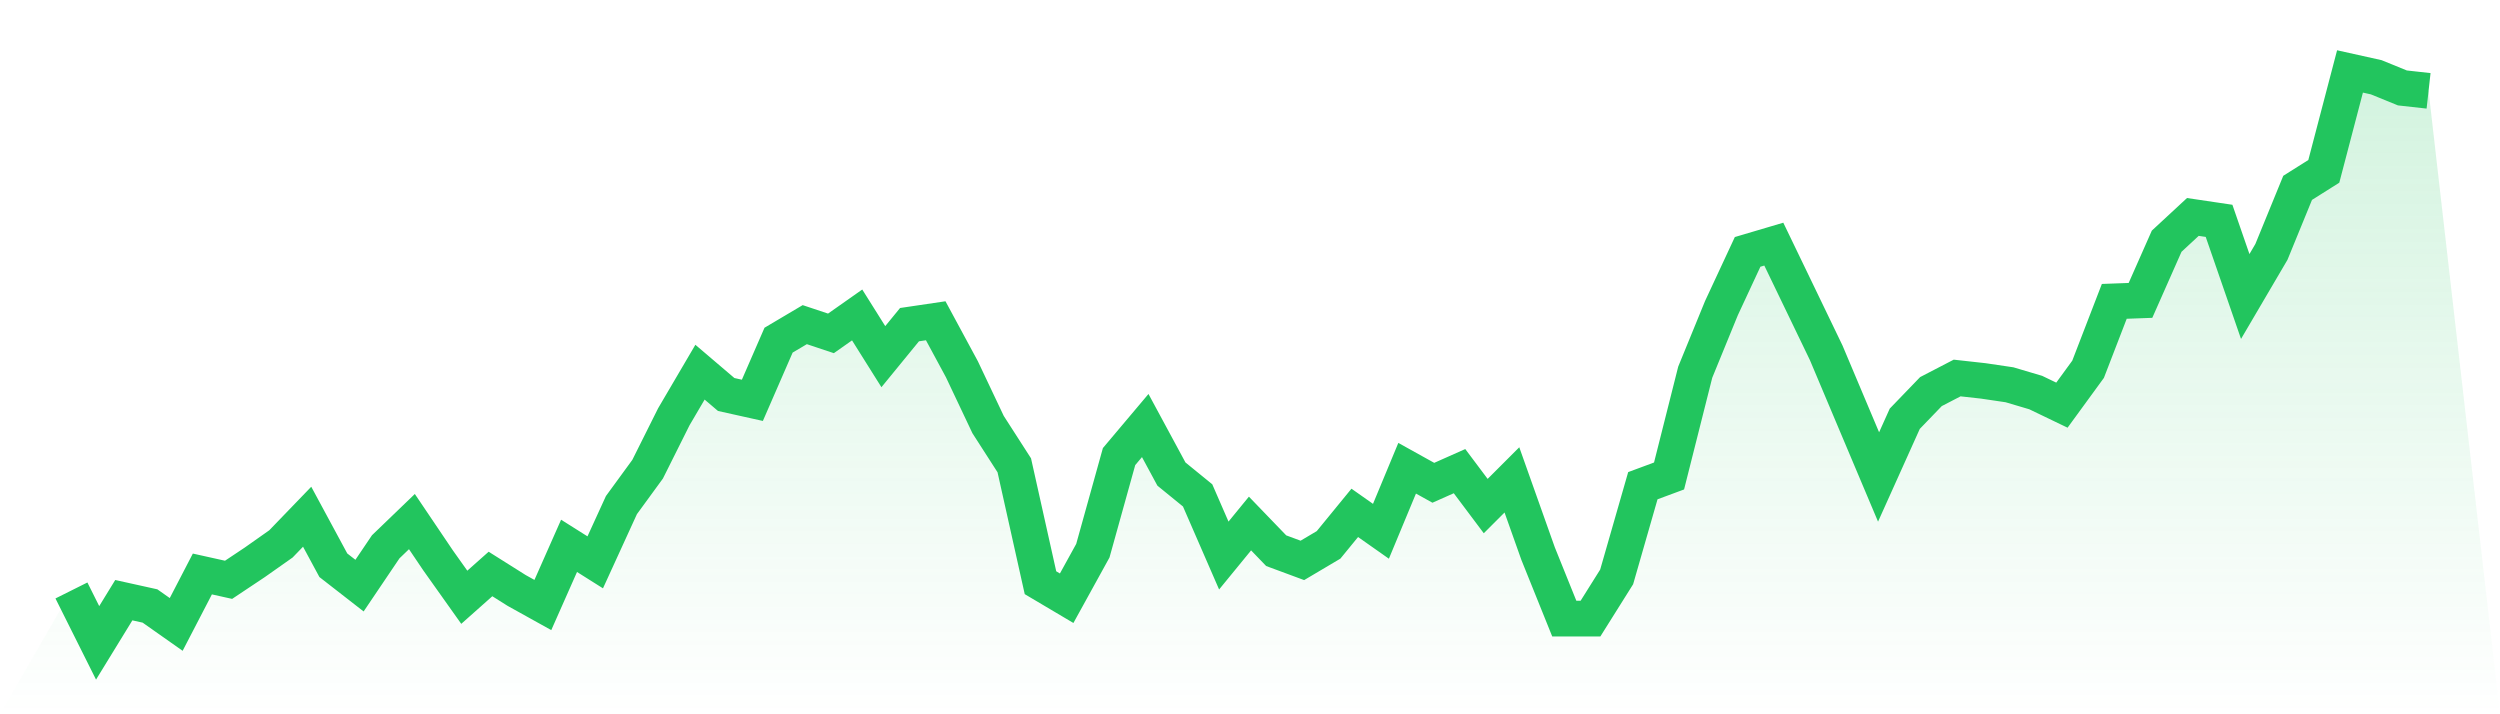
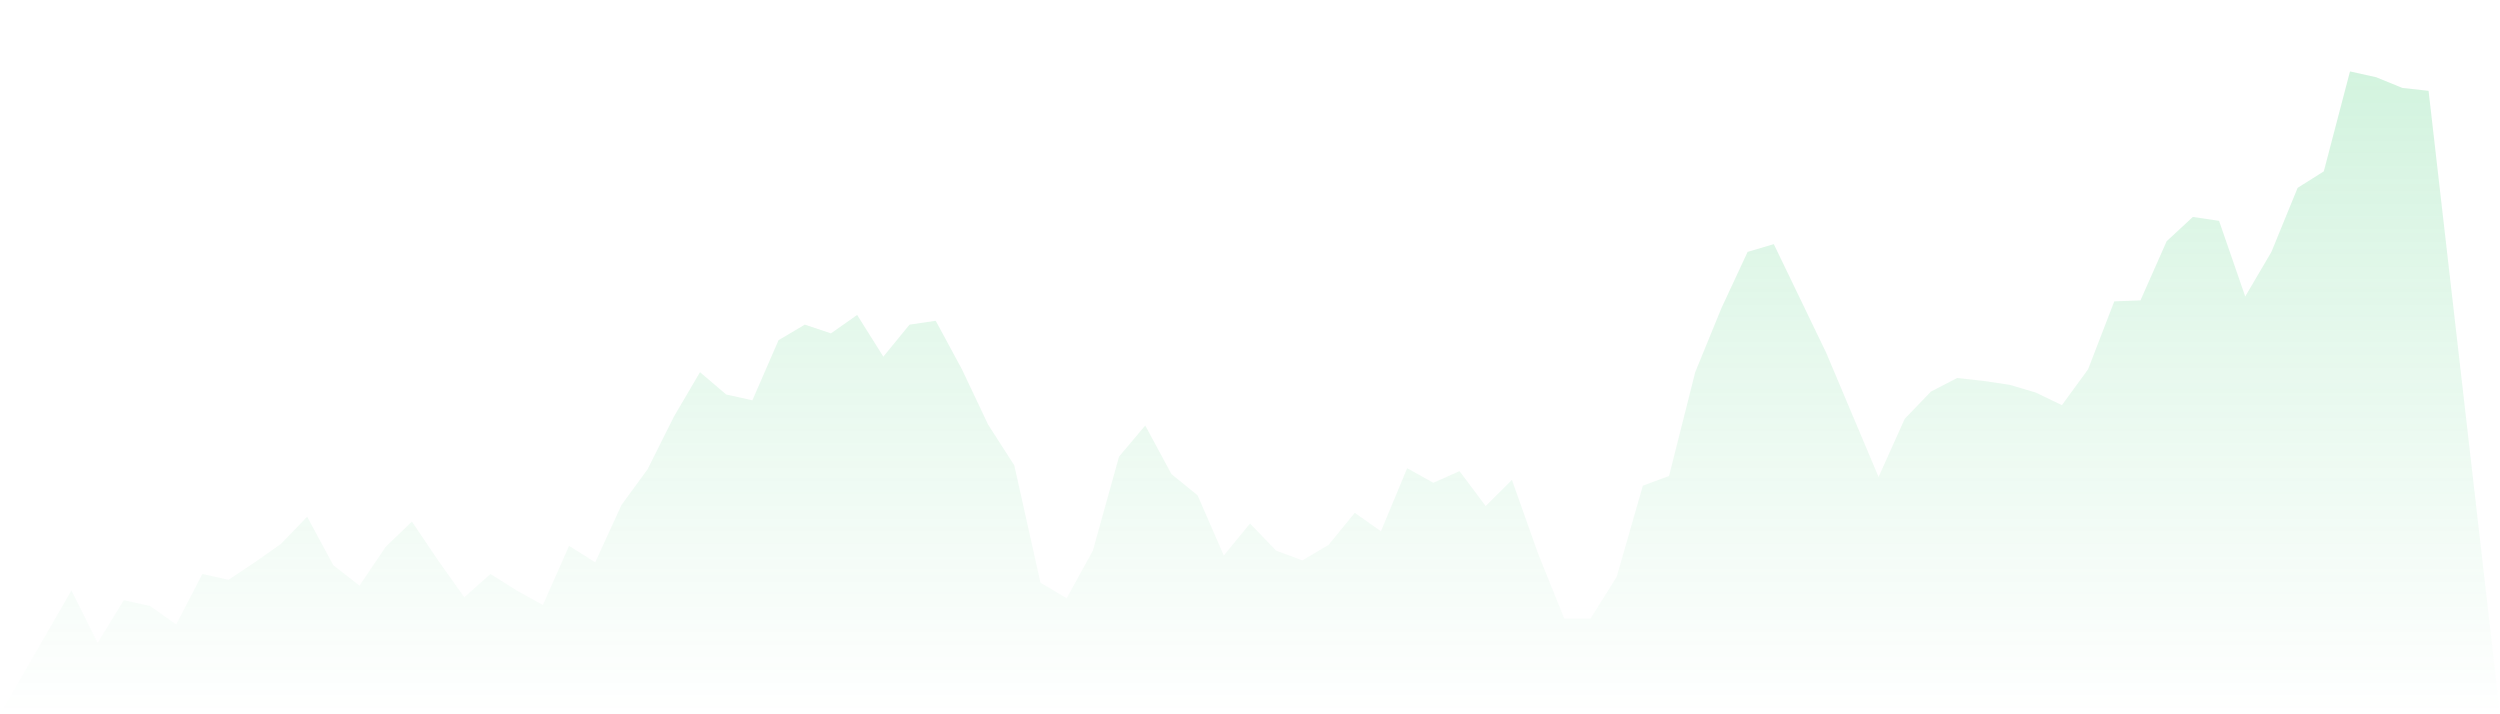
<svg xmlns="http://www.w3.org/2000/svg" viewBox="0 0 140 40">
  <defs>
    <linearGradient id="gradient" x1="0" x2="0" y1="0" y2="1">
      <stop offset="0%" stop-color="#22c55e" stop-opacity="0.2" />
      <stop offset="100%" stop-color="#22c55e" stop-opacity="0" />
    </linearGradient>
  </defs>
  <path d="M4,33.066 L4,33.066 L5.467,36 L6.933,33.61 L8.4,33.935 L9.867,34.968 L11.333,32.143 L12.8,32.469 L14.267,31.491 L15.733,30.458 L17.2,28.937 L18.667,31.654 L20.133,32.795 L21.6,30.621 L23.067,29.209 L24.533,31.382 L26,33.447 L27.467,32.143 L28.933,33.066 L30.4,33.881 L31.867,30.567 L33.333,31.491 L34.8,28.285 L36.267,26.275 L37.733,23.341 L39.2,20.842 L40.667,22.092 L42.133,22.418 L43.6,19.049 L45.067,18.18 L46.533,18.669 L48,17.637 L49.467,19.973 L50.933,18.18 L52.4,17.963 L53.867,20.679 L55.333,23.776 L56.8,26.058 L58.267,32.632 L59.733,33.501 L61.2,30.839 L62.667,25.569 L64.133,23.83 L65.6,26.547 L67.067,27.742 L68.533,31.11 L70,29.317 L71.467,30.839 L72.933,31.382 L74.4,30.513 L75.867,28.72 L77.333,29.752 L78.8,26.221 L80.267,27.036 L81.733,26.384 L83.2,28.34 L84.667,26.873 L86.133,31.002 L87.6,34.642 L89.067,34.642 L90.533,32.306 L92,27.199 L93.467,26.655 L94.933,20.842 L96.4,17.256 L97.867,14.105 L99.333,13.671 L100.8,16.713 L102.267,19.756 L103.733,23.233 L105.2,26.71 L106.667,23.45 L108.133,21.929 L109.6,21.168 L111.067,21.331 L112.533,21.548 L114,21.983 L115.467,22.689 L116.933,20.679 L118.4,16.876 L119.867,16.822 L121.333,13.508 L122.8,12.149 L124.267,12.367 L125.733,16.604 L127.2,14.105 L128.667,10.52 L130.133,9.596 L131.6,4 L133.067,4.326 L134.533,4.924 L136,5.087 L140,40 L0,40 z" fill="url(#gradient)" />
-   <path d="M4,33.066 L4,33.066 L5.467,36 L6.933,33.61 L8.4,33.935 L9.867,34.968 L11.333,32.143 L12.8,32.469 L14.267,31.491 L15.733,30.458 L17.2,28.937 L18.667,31.654 L20.133,32.795 L21.6,30.621 L23.067,29.209 L24.533,31.382 L26,33.447 L27.467,32.143 L28.933,33.066 L30.4,33.881 L31.867,30.567 L33.333,31.491 L34.8,28.285 L36.267,26.275 L37.733,23.341 L39.2,20.842 L40.667,22.092 L42.133,22.418 L43.6,19.049 L45.067,18.18 L46.533,18.669 L48,17.637 L49.467,19.973 L50.933,18.18 L52.4,17.963 L53.867,20.679 L55.333,23.776 L56.8,26.058 L58.267,32.632 L59.733,33.501 L61.2,30.839 L62.667,25.569 L64.133,23.83 L65.6,26.547 L67.067,27.742 L68.533,31.11 L70,29.317 L71.467,30.839 L72.933,31.382 L74.4,30.513 L75.867,28.72 L77.333,29.752 L78.8,26.221 L80.267,27.036 L81.733,26.384 L83.2,28.34 L84.667,26.873 L86.133,31.002 L87.6,34.642 L89.067,34.642 L90.533,32.306 L92,27.199 L93.467,26.655 L94.933,20.842 L96.4,17.256 L97.867,14.105 L99.333,13.671 L100.8,16.713 L102.267,19.756 L103.733,23.233 L105.2,26.71 L106.667,23.45 L108.133,21.929 L109.6,21.168 L111.067,21.331 L112.533,21.548 L114,21.983 L115.467,22.689 L116.933,20.679 L118.4,16.876 L119.867,16.822 L121.333,13.508 L122.8,12.149 L124.267,12.367 L125.733,16.604 L127.2,14.105 L128.667,10.52 L130.133,9.596 L131.6,4 L133.067,4.326 L134.533,4.924 L136,5.087" fill="none" stroke="#22c55e" stroke-width="2" />
</svg>